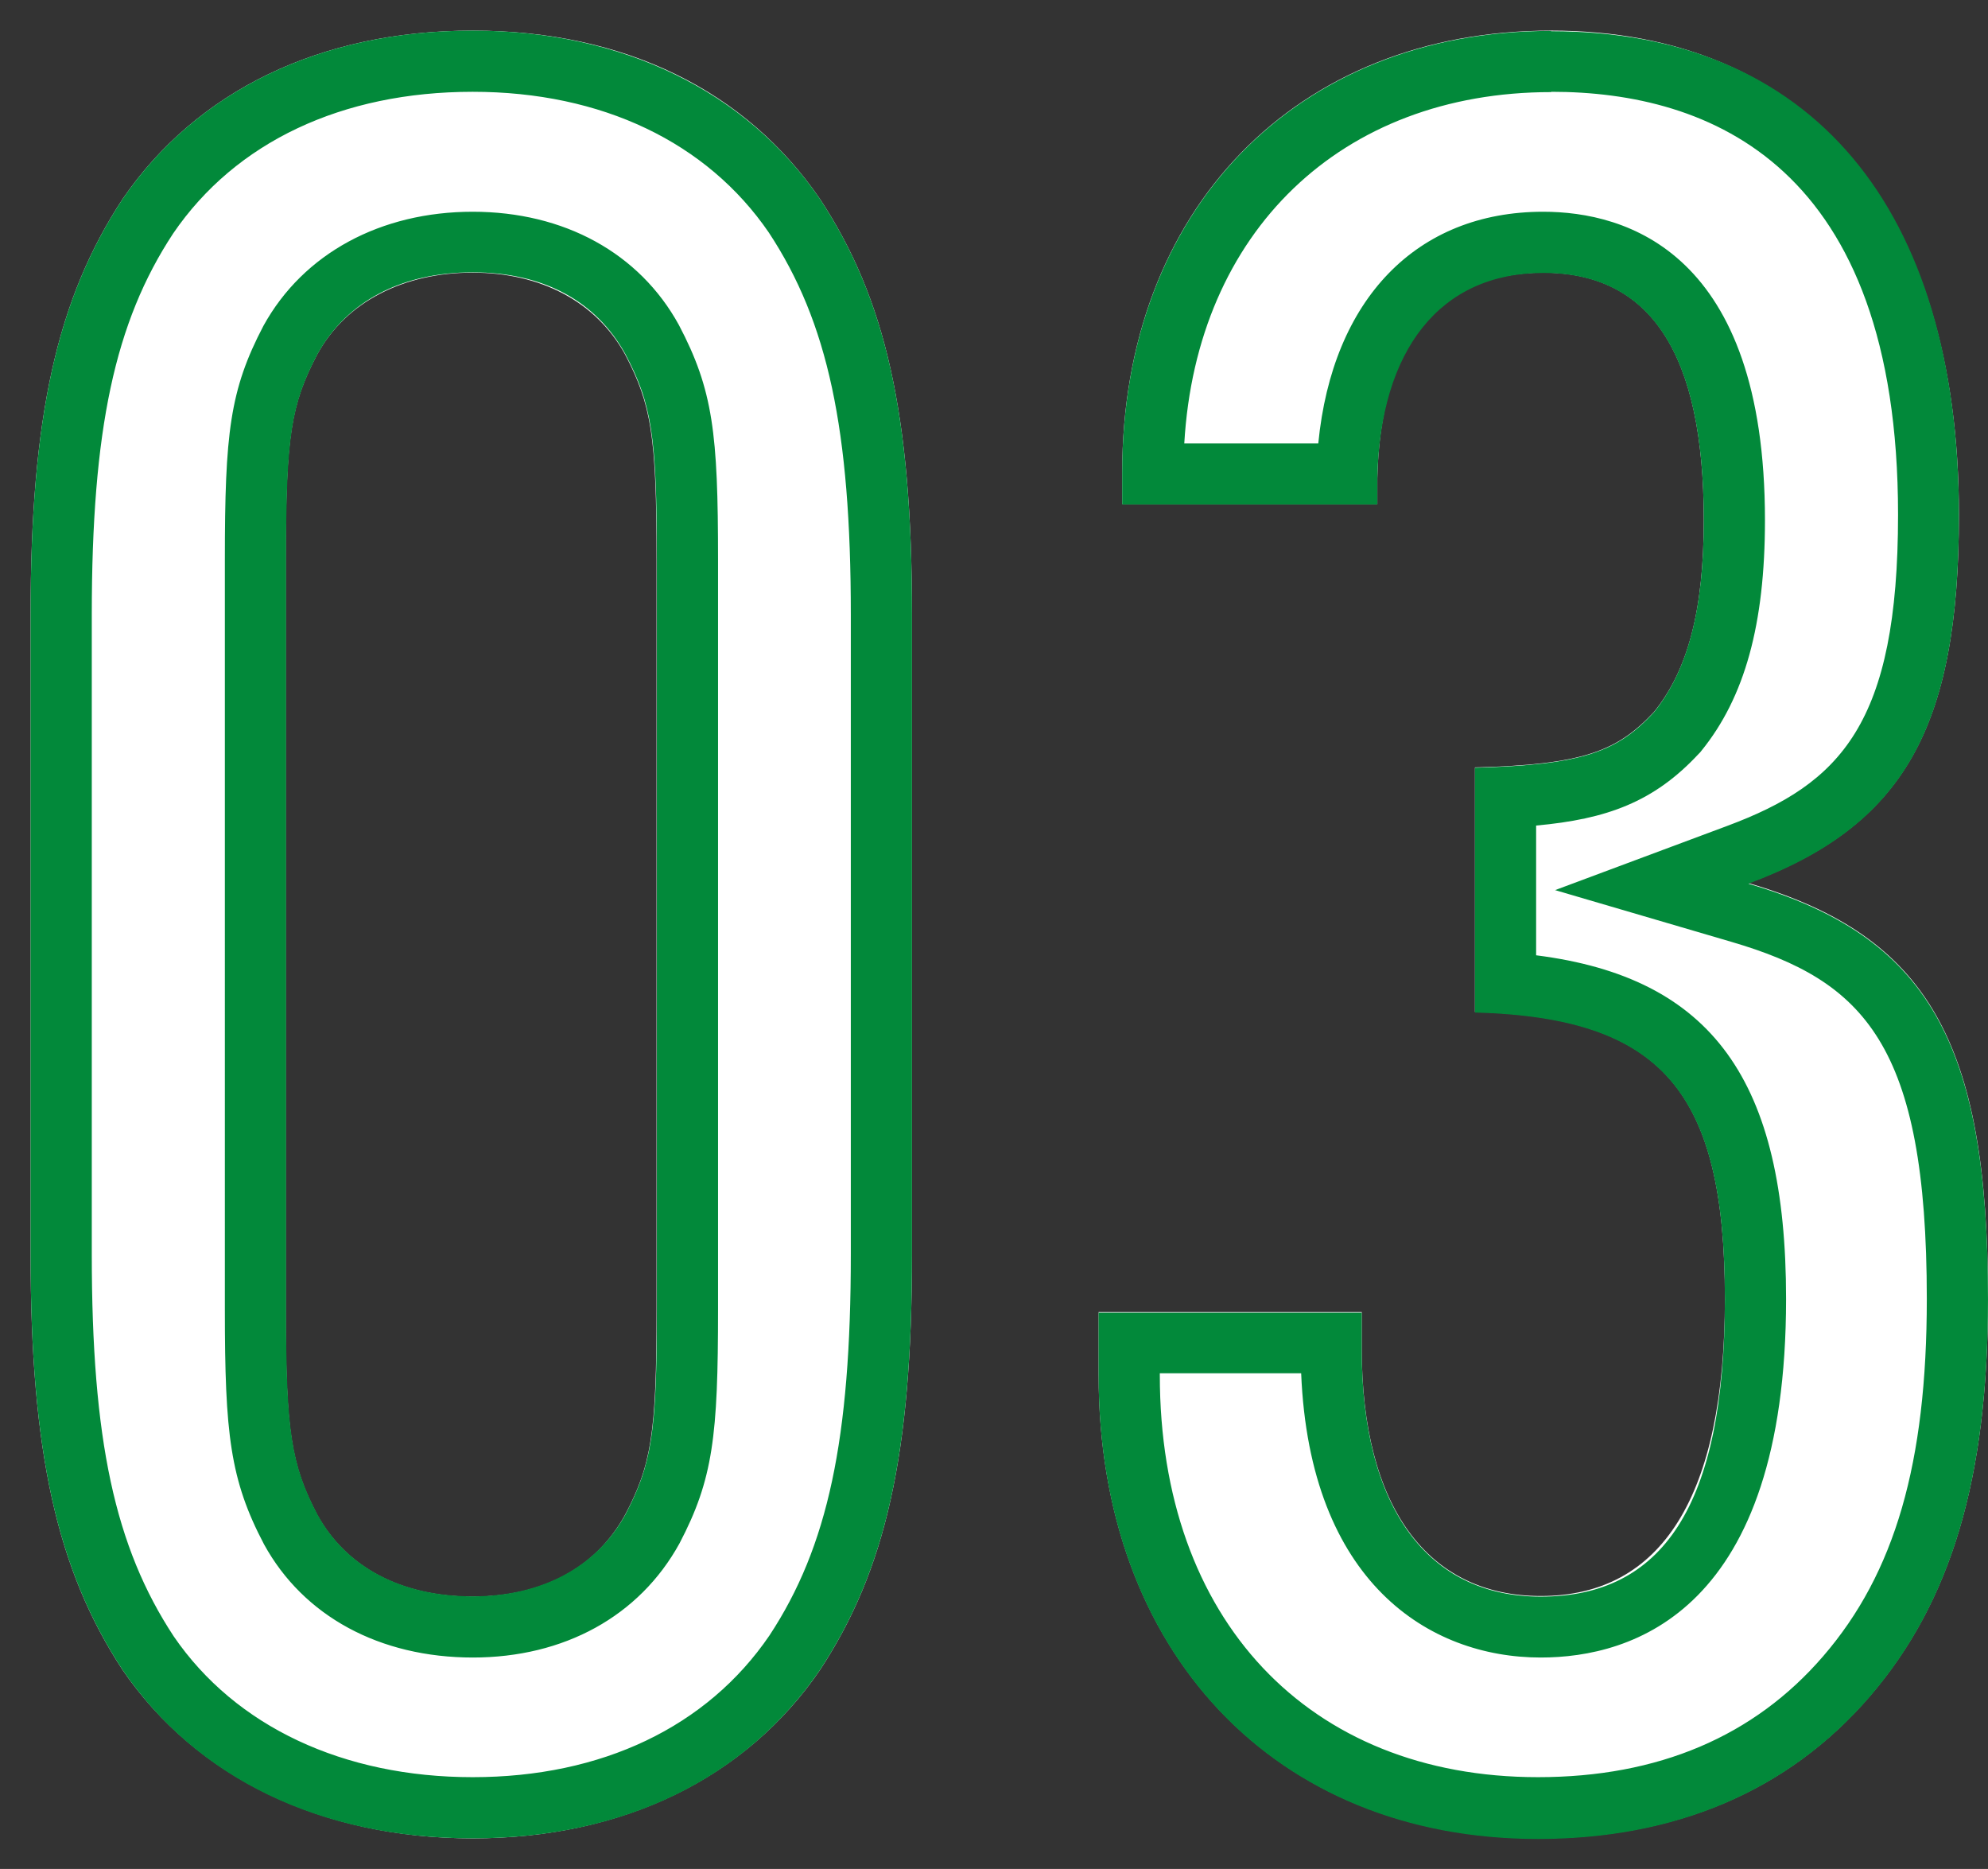
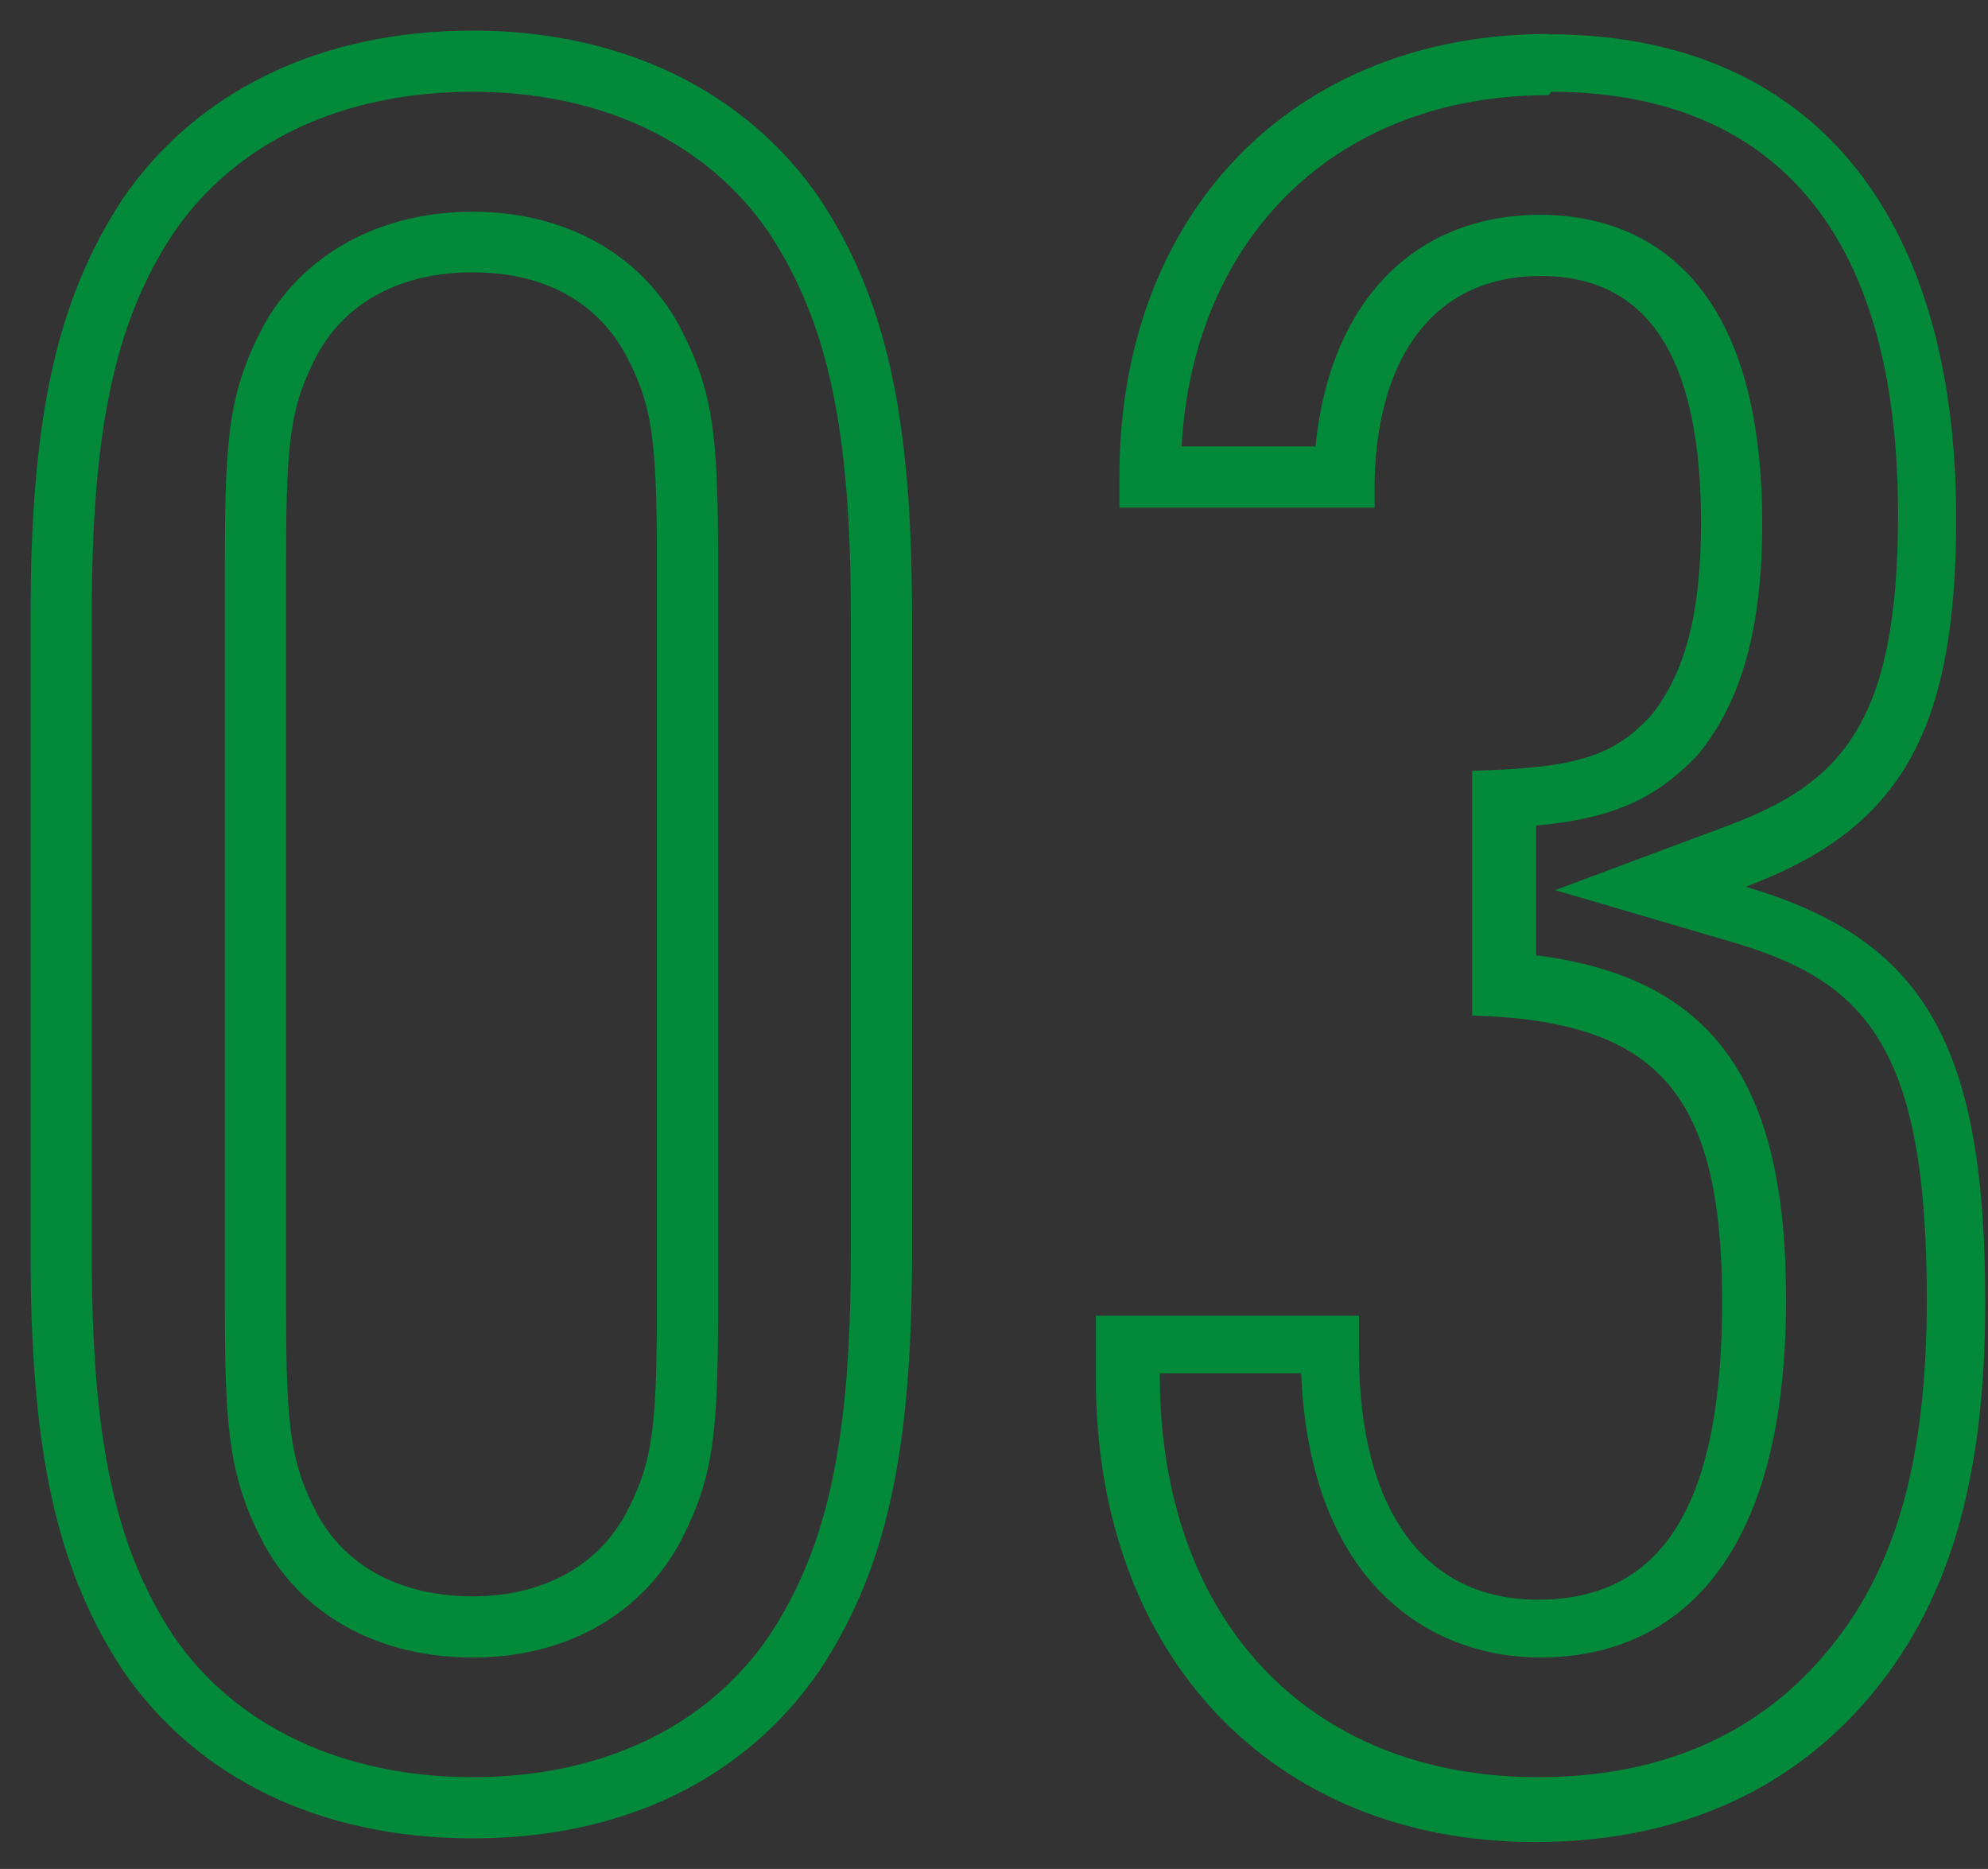
<svg xmlns="http://www.w3.org/2000/svg" data-name="レイヤー 1" width="64.98" height="61.08" viewBox="0 0 64.98 61.08">
  <rect x="0" y="0" width="64.98" height="61.08" fill="#333333" stroke="none" />
-   <path d="M29.81 40.99c0 6.54-.86 10.32-3.01 13.59-2.41 3.53-6.45 5.5-11.35 5.5s-9.03-1.98-11.44-5.5C1.86 51.31 1 47.44 1 40.99v-20.9c0-6.45.86-10.32 3.01-13.59C6.42 2.98 10.46 1 15.45 1s8.94 1.98 11.35 5.5c2.15 3.27 3.01 7.05 3.01 13.59v20.9zM9.34 42.8c0 3.96.17 5.07 1.03 6.71.95 1.72 2.75 2.67 5.07 2.67s4.04-.95 4.99-2.67c.86-1.63 1.03-2.67 1.03-6.71V18.29c0-4.04-.17-5.07-1.03-6.71-.95-1.72-2.75-2.67-4.99-2.67s-4.13.95-5.07 2.67c-.86 1.63-1.03 2.67-1.03 6.71V42.8zm38.87-17.72c3.53-.09 4.64-.52 5.85-1.81 1.12-1.38 1.63-3.35 1.63-6.28 0-5.42-1.72-8.08-5.25-8.08s-5.33 2.49-5.42 6.71v.86h-8.34v-1.03C36.68 6.85 42.36 1 50.7 1s13.33 5.76 13.33 15.82c0 6.97-1.81 10.15-6.88 12.04 5.85 1.72 7.83 5.16 7.83 13.59 0 5.85-1.2 9.89-3.87 12.99-2.67 3.1-6.36 4.64-10.84 4.64-8.6 0-14.36-6.11-14.36-15.14v-2.06h8.6v1.2c0 5.16 2.15 8.08 5.85 8.08 3.96 0 6.02-3.27 6.02-9.72 0-6.79-2.06-9.2-8.17-9.37v-8z" fill="#fff" />
-   <path d="M15.45 3c4.22 0 7.66 1.65 9.68 4.6 1.93 2.93 2.68 6.43 2.68 12.49v20.9c0 6.05-.75 9.56-2.66 12.46-2.04 2.99-5.48 4.63-9.7 4.63s-7.75-1.65-9.77-4.6C3.75 50.55 3 47.05 3 40.99v-20.9c0-6.05.75-9.56 2.66-12.46C7.7 4.64 11.18 3 15.45 3m0 51.17c2.99 0 5.45-1.35 6.76-3.73 1.1-2.1 1.26-3.52 1.26-7.64V18.29c0-4.12-.16-5.54-1.28-7.67-1.29-2.35-3.75-3.7-6.74-3.7s-5.53 1.35-6.84 3.73c-1.1 2.1-1.26 3.51-1.26 7.64V42.8c0 4.06.17 5.56 1.28 7.67 1.29 2.35 3.78 3.7 6.83 3.7M15.45 1C10.46 1 6.42 2.98 4.01 6.5 1.86 9.77 1 13.64 1 20.09v20.9c0 6.45.86 10.32 3.01 13.59 2.41 3.53 6.45 5.5 11.44 5.5s8.94-1.98 11.35-5.5c2.15-3.27 3.01-7.05 3.01-13.59v-20.9c0-6.54-.86-10.32-3.01-13.59C24.39 2.98 20.35 1 15.45 1zm0 51.17c-2.32 0-4.13-.95-5.07-2.67-.86-1.63-1.03-2.75-1.03-6.71V18.28c0-4.04.17-5.07 1.03-6.71.95-1.72 2.75-2.67 5.07-2.67s4.04.95 4.99 2.67c.86 1.63 1.03 2.67 1.03 6.71v24.51c0 4.04-.17 5.07-1.03 6.71-.95 1.72-2.75 2.67-4.99 2.67zM50.71 3c5.17 0 11.33 2.4 11.33 13.82 0 6.84-1.88 8.79-5.58 10.17l-5.63 2.1 5.76 1.69c4.33 1.27 6.39 3.34 6.39 11.67 0 5.36-1.04 8.96-3.39 11.68-2.26 2.62-5.39 3.95-9.32 3.95-7.51 0-12.36-5.16-12.36-13.14v-.06h4.62c.28 6.83 4.18 9.29 7.83 9.29 3 0 8.02-1.52 8.02-11.72 0-7.12-2.4-10.5-8.17-11.23v-4.24c2.31-.21 3.85-.77 5.31-2.34l.05-.05.04-.05c1.42-1.75 2.08-4.14 2.08-7.54 0-8.77-4.54-10.08-7.25-10.08-4.14 0-6.89 2.86-7.35 7.57h-4.38c.4-6.91 5.12-11.48 11.99-11.48m0-2c-8.34 0-14.02 5.85-14.02 14.45v1.03h8.34v-.86c.09-4.21 2.06-6.71 5.42-6.71 3.53 0 5.25 2.67 5.25 8.08 0 2.92-.52 4.9-1.63 6.28-1.2 1.29-2.32 1.72-5.85 1.81v8c6.11.17 8.17 2.58 8.17 9.37s-2.06 9.72-6.02 9.72c-3.7 0-5.85-2.92-5.85-8.08v-1.2h-8.6v2.06c0 9.03 5.76 15.14 14.36 15.14 4.47 0 8.17-1.55 10.84-4.64 2.67-3.1 3.87-7.14 3.87-12.99 0-8.43-1.98-11.87-7.83-13.59 5.07-1.89 6.88-5.07 6.88-12.04 0-10.06-4.82-15.82-13.33-15.82z" fill="#02893a" />
+   <path d="M15.45 3c4.22 0 7.66 1.65 9.68 4.6 1.93 2.93 2.68 6.43 2.68 12.49v20.9c0 6.05-.75 9.56-2.66 12.46-2.04 2.99-5.48 4.63-9.7 4.63s-7.75-1.65-9.77-4.6C3.75 50.55 3 47.05 3 40.99v-20.9c0-6.05.75-9.56 2.66-12.46C7.7 4.64 11.18 3 15.45 3m0 51.17c2.99 0 5.45-1.35 6.76-3.73 1.1-2.1 1.26-3.52 1.26-7.64V18.29c0-4.12-.16-5.54-1.28-7.67-1.29-2.35-3.75-3.7-6.74-3.7s-5.53 1.35-6.84 3.73c-1.1 2.1-1.26 3.51-1.26 7.64V42.8c0 4.06.17 5.56 1.28 7.67 1.29 2.35 3.78 3.7 6.83 3.7M15.45 1C10.46 1 6.42 2.98 4.01 6.5 1.86 9.77 1 13.64 1 20.09v20.9c0 6.45.86 10.32 3.01 13.59 2.41 3.53 6.45 5.5 11.44 5.5s8.94-1.98 11.35-5.5c2.15-3.27 3.01-7.05 3.01-13.59v-20.9c0-6.54-.86-10.32-3.01-13.59C24.39 2.98 20.35 1 15.45 1zm0 51.17c-2.32 0-4.13-.95-5.07-2.67-.86-1.63-1.03-2.75-1.03-6.71V18.28c0-4.04.17-5.07 1.03-6.71.95-1.72 2.75-2.67 5.07-2.67s4.04.95 4.99 2.67c.86 1.63 1.03 2.67 1.03 6.71v24.51c0 4.04-.17 5.07-1.03 6.71-.95 1.72-2.75 2.67-4.99 2.67zM50.71 3c5.17 0 11.33 2.4 11.33 13.82 0 6.84-1.88 8.79-5.58 10.17l-5.63 2.1 5.76 1.69c4.33 1.27 6.39 3.34 6.39 11.67 0 5.36-1.04 8.96-3.39 11.68-2.26 2.62-5.39 3.95-9.32 3.95-7.51 0-12.36-5.16-12.36-13.14v-.06h4.62c.28 6.83 4.18 9.29 7.83 9.29 3 0 8.02-1.52 8.02-11.72 0-7.12-2.4-10.5-8.17-11.23v-4.24c2.31-.21 3.85-.77 5.31-2.34c1.42-1.75 2.08-4.14 2.08-7.54 0-8.77-4.54-10.08-7.25-10.08-4.14 0-6.89 2.86-7.35 7.57h-4.38c.4-6.91 5.12-11.48 11.99-11.48m0-2c-8.34 0-14.02 5.85-14.02 14.45v1.03h8.34v-.86c.09-4.21 2.06-6.71 5.42-6.71 3.53 0 5.25 2.67 5.25 8.08 0 2.92-.52 4.9-1.63 6.28-1.2 1.29-2.32 1.72-5.85 1.81v8c6.11.17 8.17 2.58 8.17 9.37s-2.06 9.72-6.02 9.72c-3.7 0-5.85-2.92-5.85-8.08v-1.2h-8.6v2.06c0 9.03 5.76 15.14 14.36 15.14 4.47 0 8.17-1.55 10.84-4.64 2.67-3.1 3.87-7.14 3.87-12.99 0-8.43-1.98-11.87-7.83-13.59 5.07-1.89 6.88-5.07 6.88-12.04 0-10.06-4.82-15.82-13.33-15.82z" fill="#02893a" />
</svg>